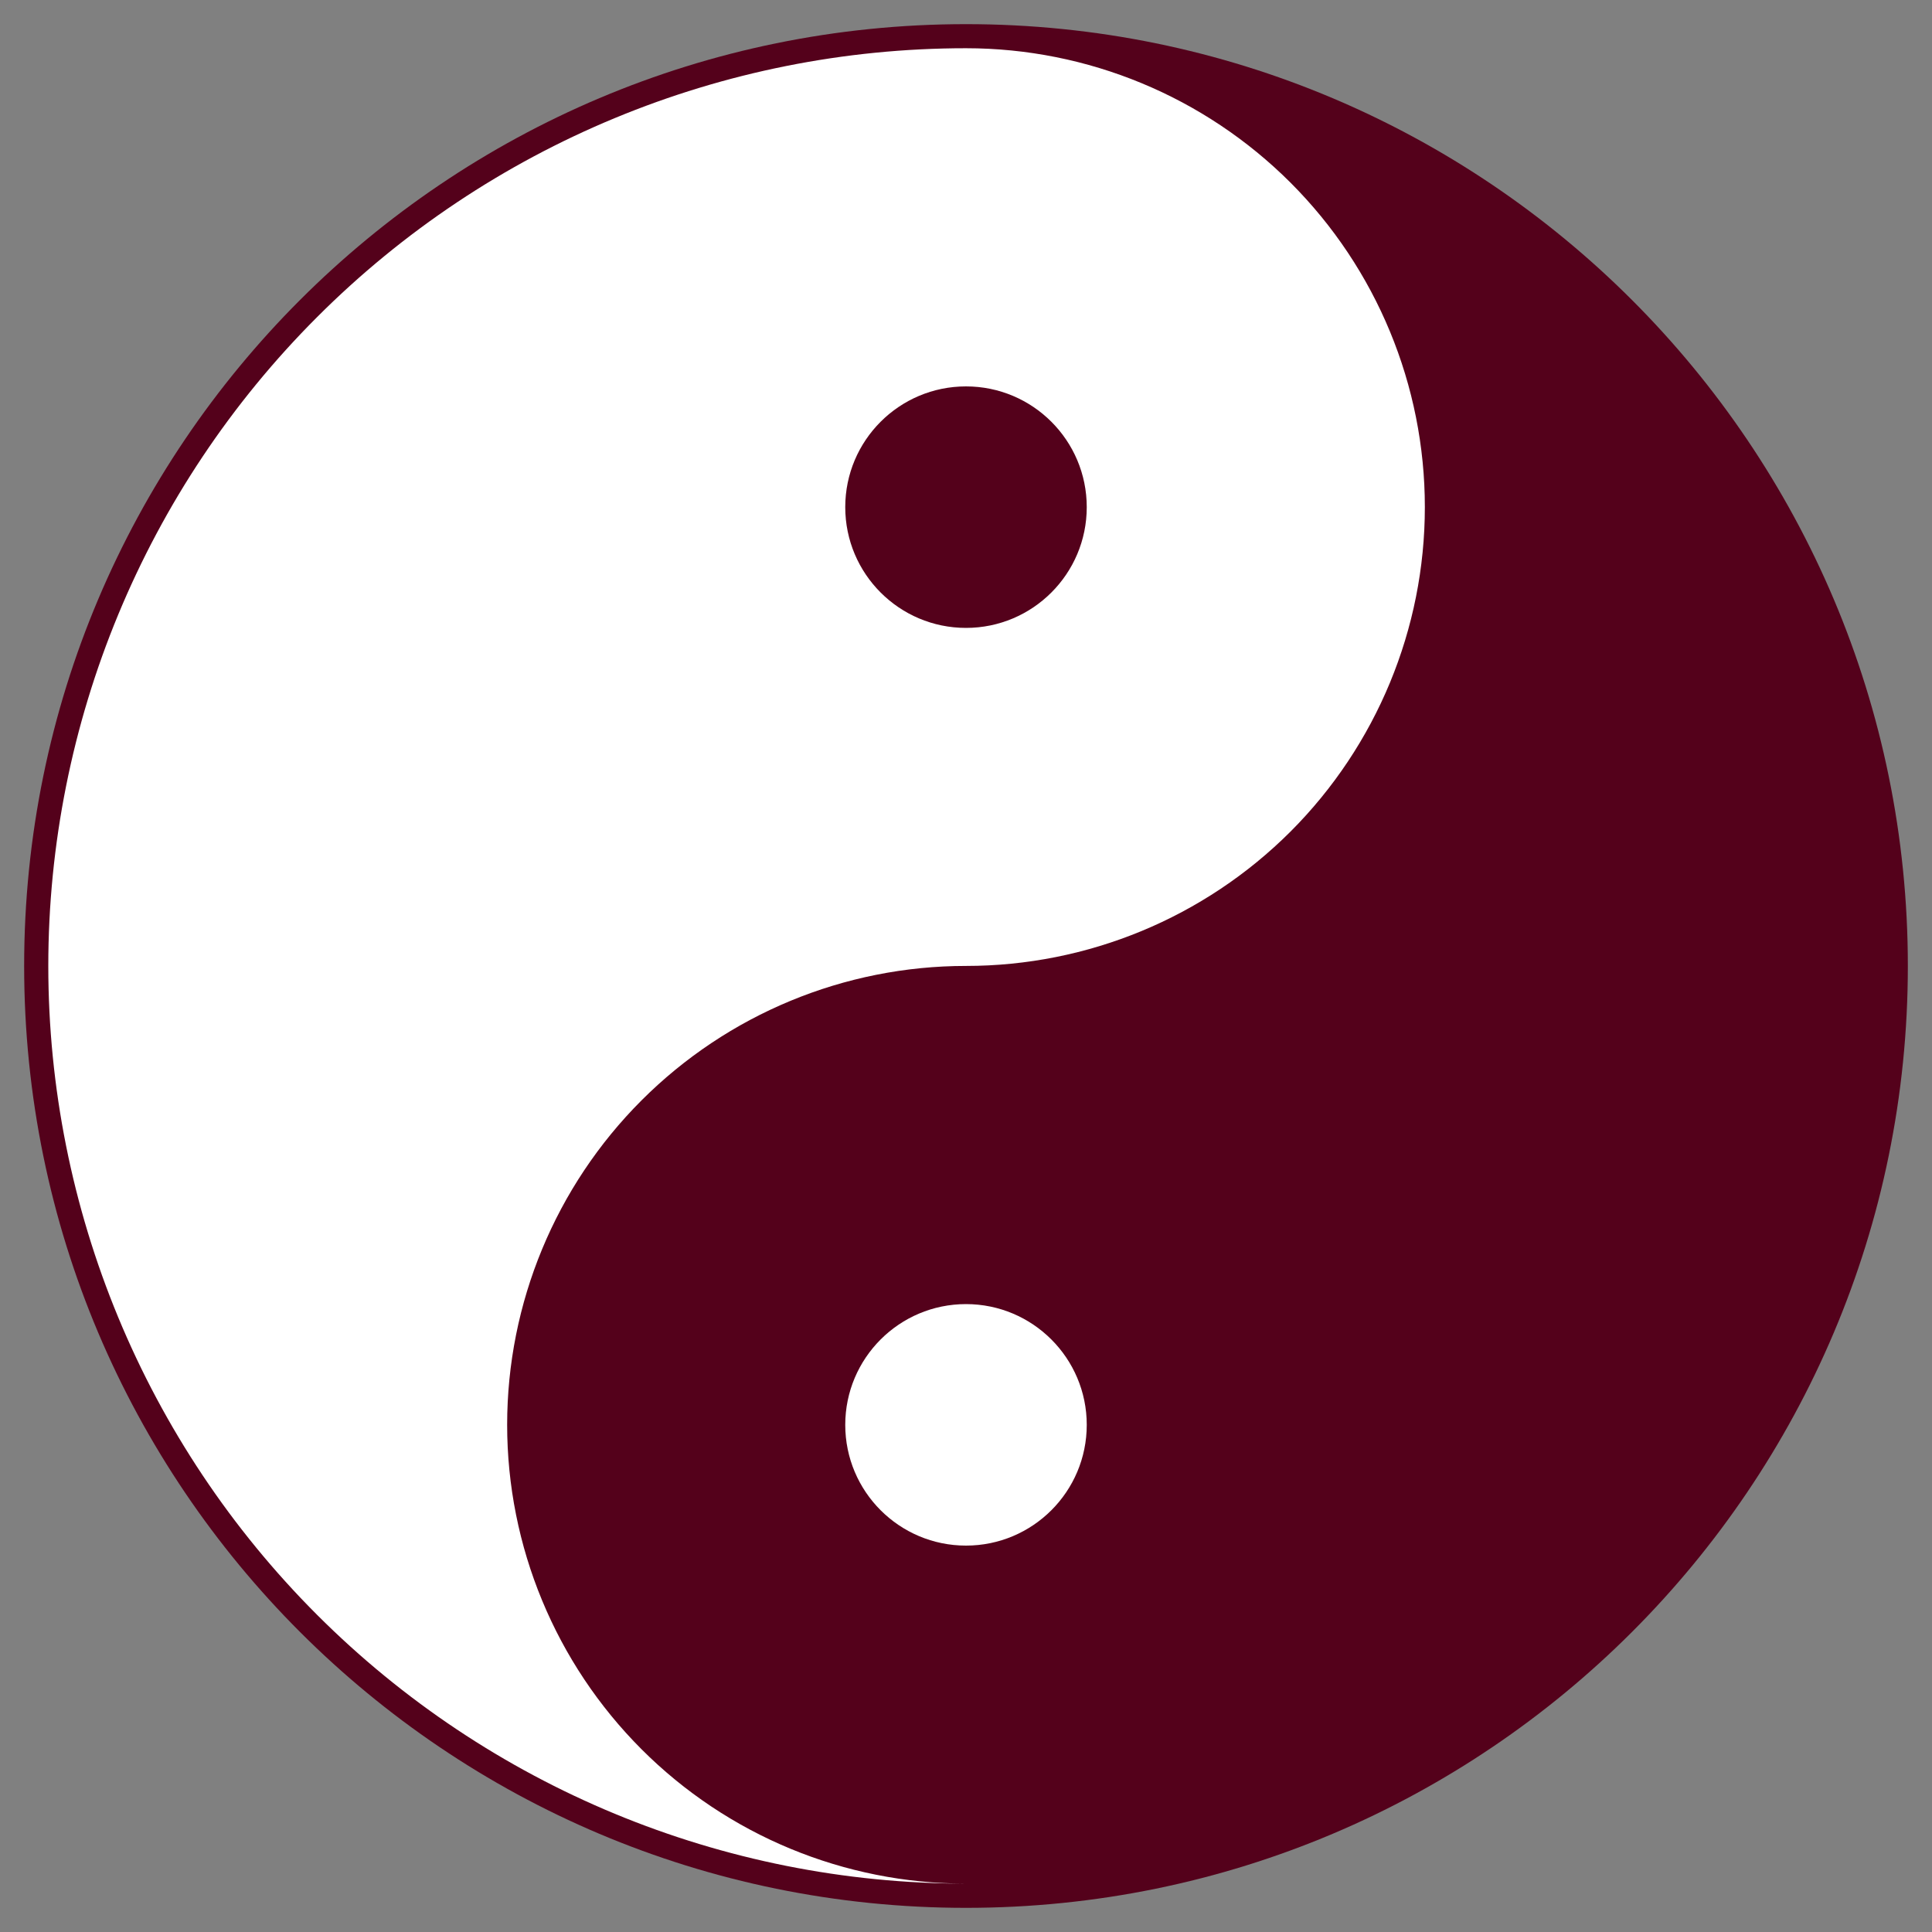
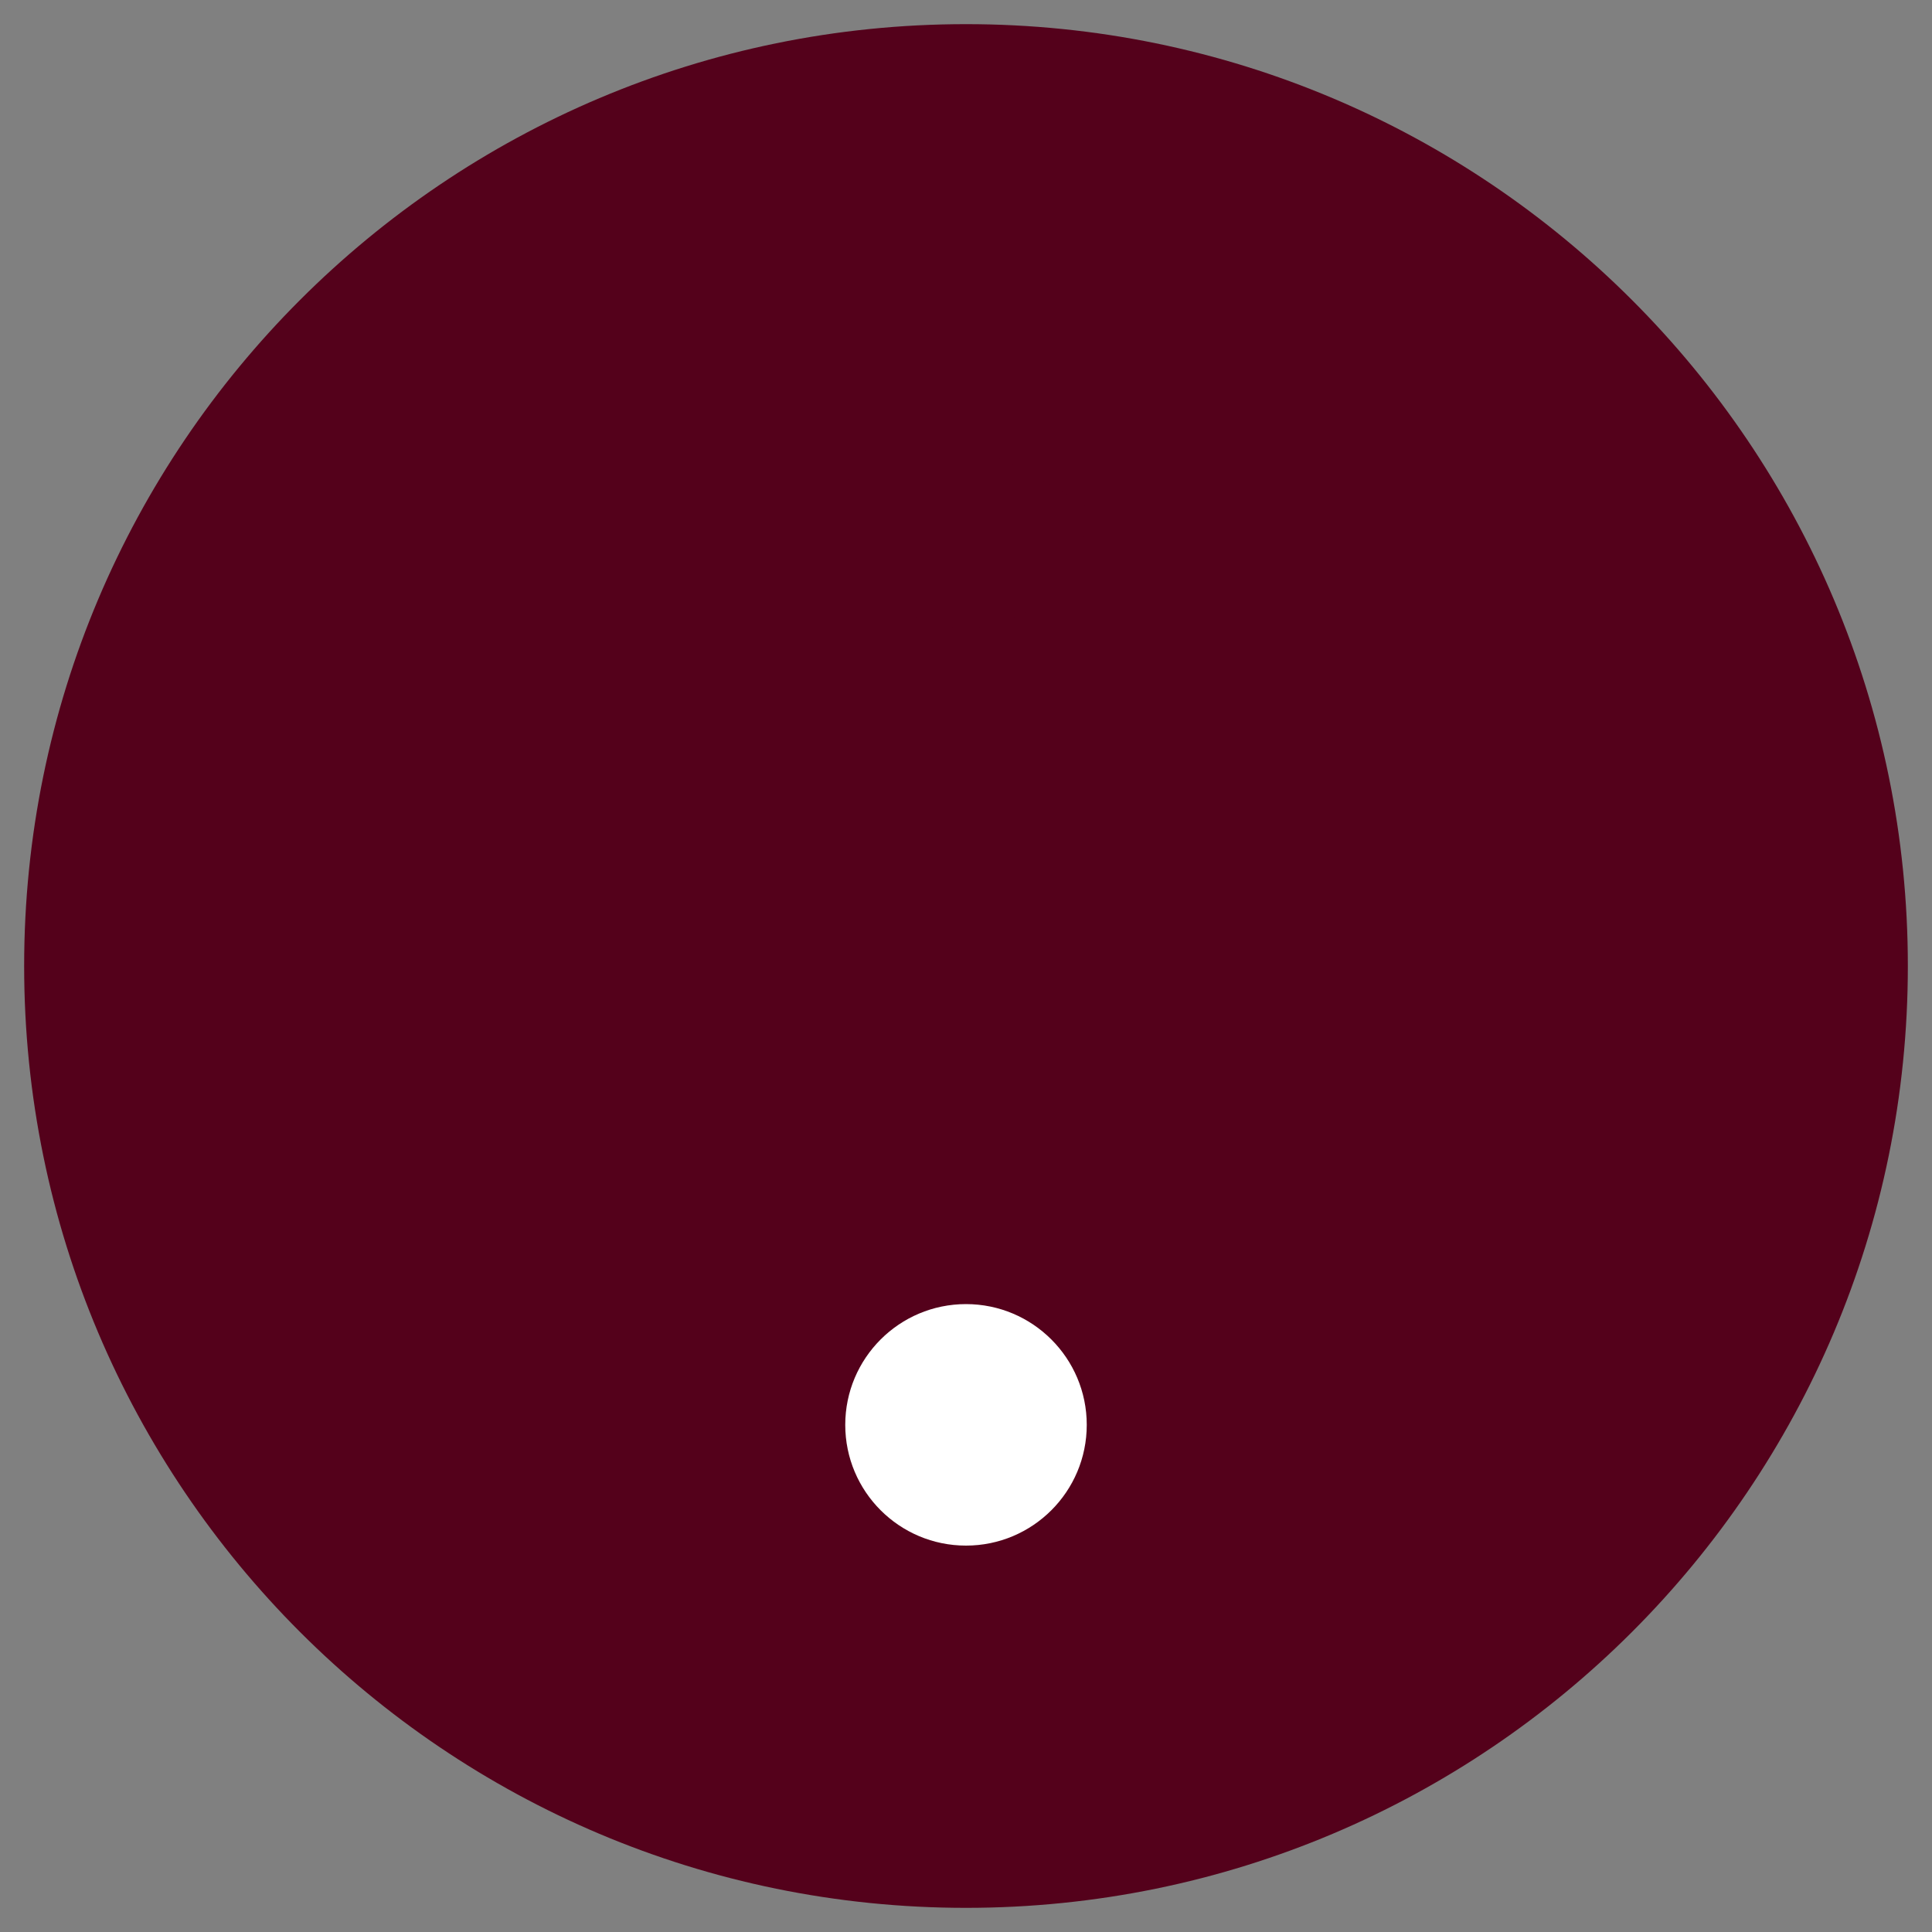
<svg xmlns="http://www.w3.org/2000/svg" width="28" height="28" viewBox="0 0 28 28" fill="none">
  <rect x="0" y="0" width="28" height="28" fill="#808080" stroke="none" />
  <g clip-path="url(#clip0_310_143)">
    <path d="M14 27.65C21.539 27.65 27.65 21.538 27.65 14C27.65 6.461 21.539 0.35 14 0.35C6.461 0.35 0.35 6.461 0.35 14C0.35 21.538 6.461 27.65 14 27.65Z" fill="#54011B" />
-     <path d="M14 27.299C10.473 27.299 7.09 25.898 4.596 23.404C2.101 20.91 0.7 17.527 0.7 13.999C0.7 10.472 2.101 7.089 4.596 4.595C7.09 2.1 10.473 0.699 14 0.699C15.764 0.699 17.455 1.4 18.703 2.647C19.95 3.894 20.65 5.586 20.65 7.349C20.65 9.113 19.95 10.804 18.703 12.052C17.455 13.299 15.764 13.999 14 13.999C12.236 13.999 10.545 14.7 9.298 15.947C8.051 17.194 7.35 18.886 7.35 20.649C7.35 22.413 8.051 24.104 9.298 25.352C10.545 26.599 12.236 27.299 14 27.299Z" fill="white" />
    <path d="M14 22.4C14.966 22.4 15.75 21.617 15.75 20.65C15.75 19.684 14.966 18.9 14 18.9C13.034 18.9 12.25 19.684 12.25 20.65C12.25 21.617 13.034 22.4 14 22.4Z" fill="white" />
-     <path d="M14 9.1C14.966 9.1 15.75 8.316 15.75 7.35C15.75 6.383 14.966 5.6 14 5.6C13.034 5.6 12.25 6.383 12.25 7.35C12.25 8.316 13.034 9.1 14 9.1Z" fill="#54011B" />
+     <path d="M14 9.1C14.966 9.1 15.75 8.316 15.75 7.35C13.034 5.6 12.25 6.383 12.25 7.35C12.25 8.316 13.034 9.1 14 9.1Z" fill="#54011B" />
  </g>
  <defs>
    <clipPath id="clip0_310_143">
      <rect width="28" height="28" fill="white" />
    </clipPath>
  </defs>
</svg>